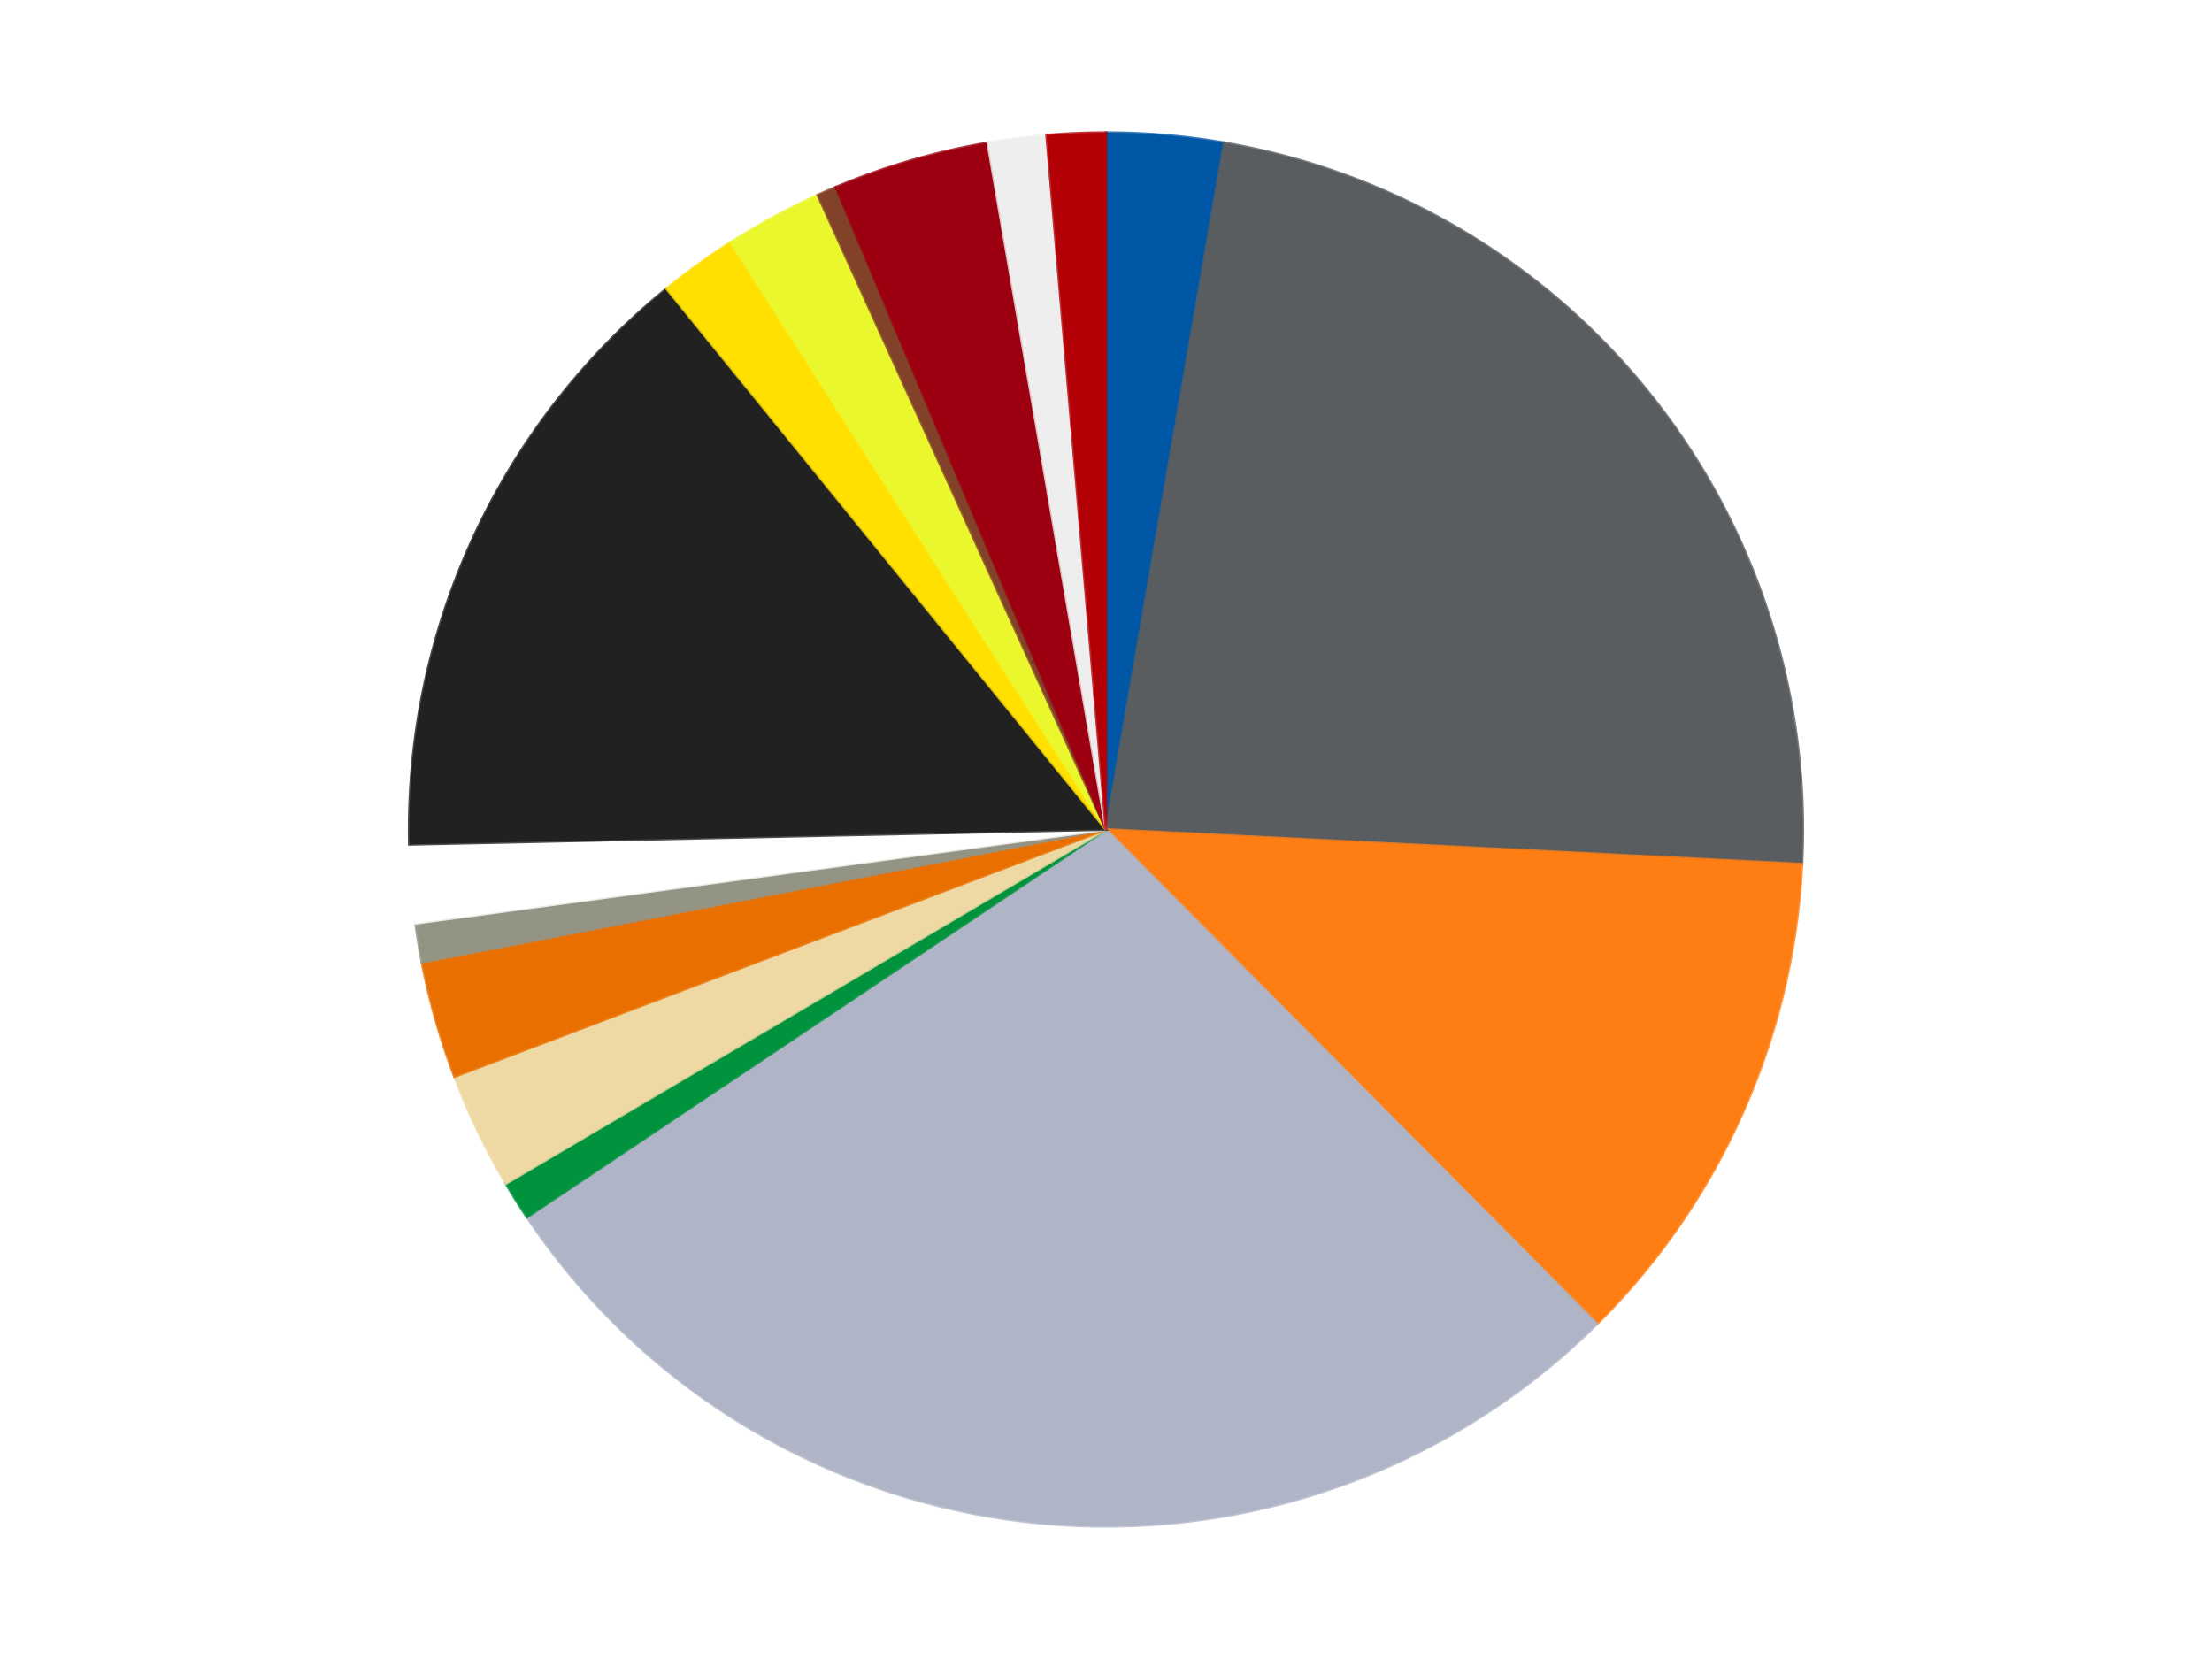
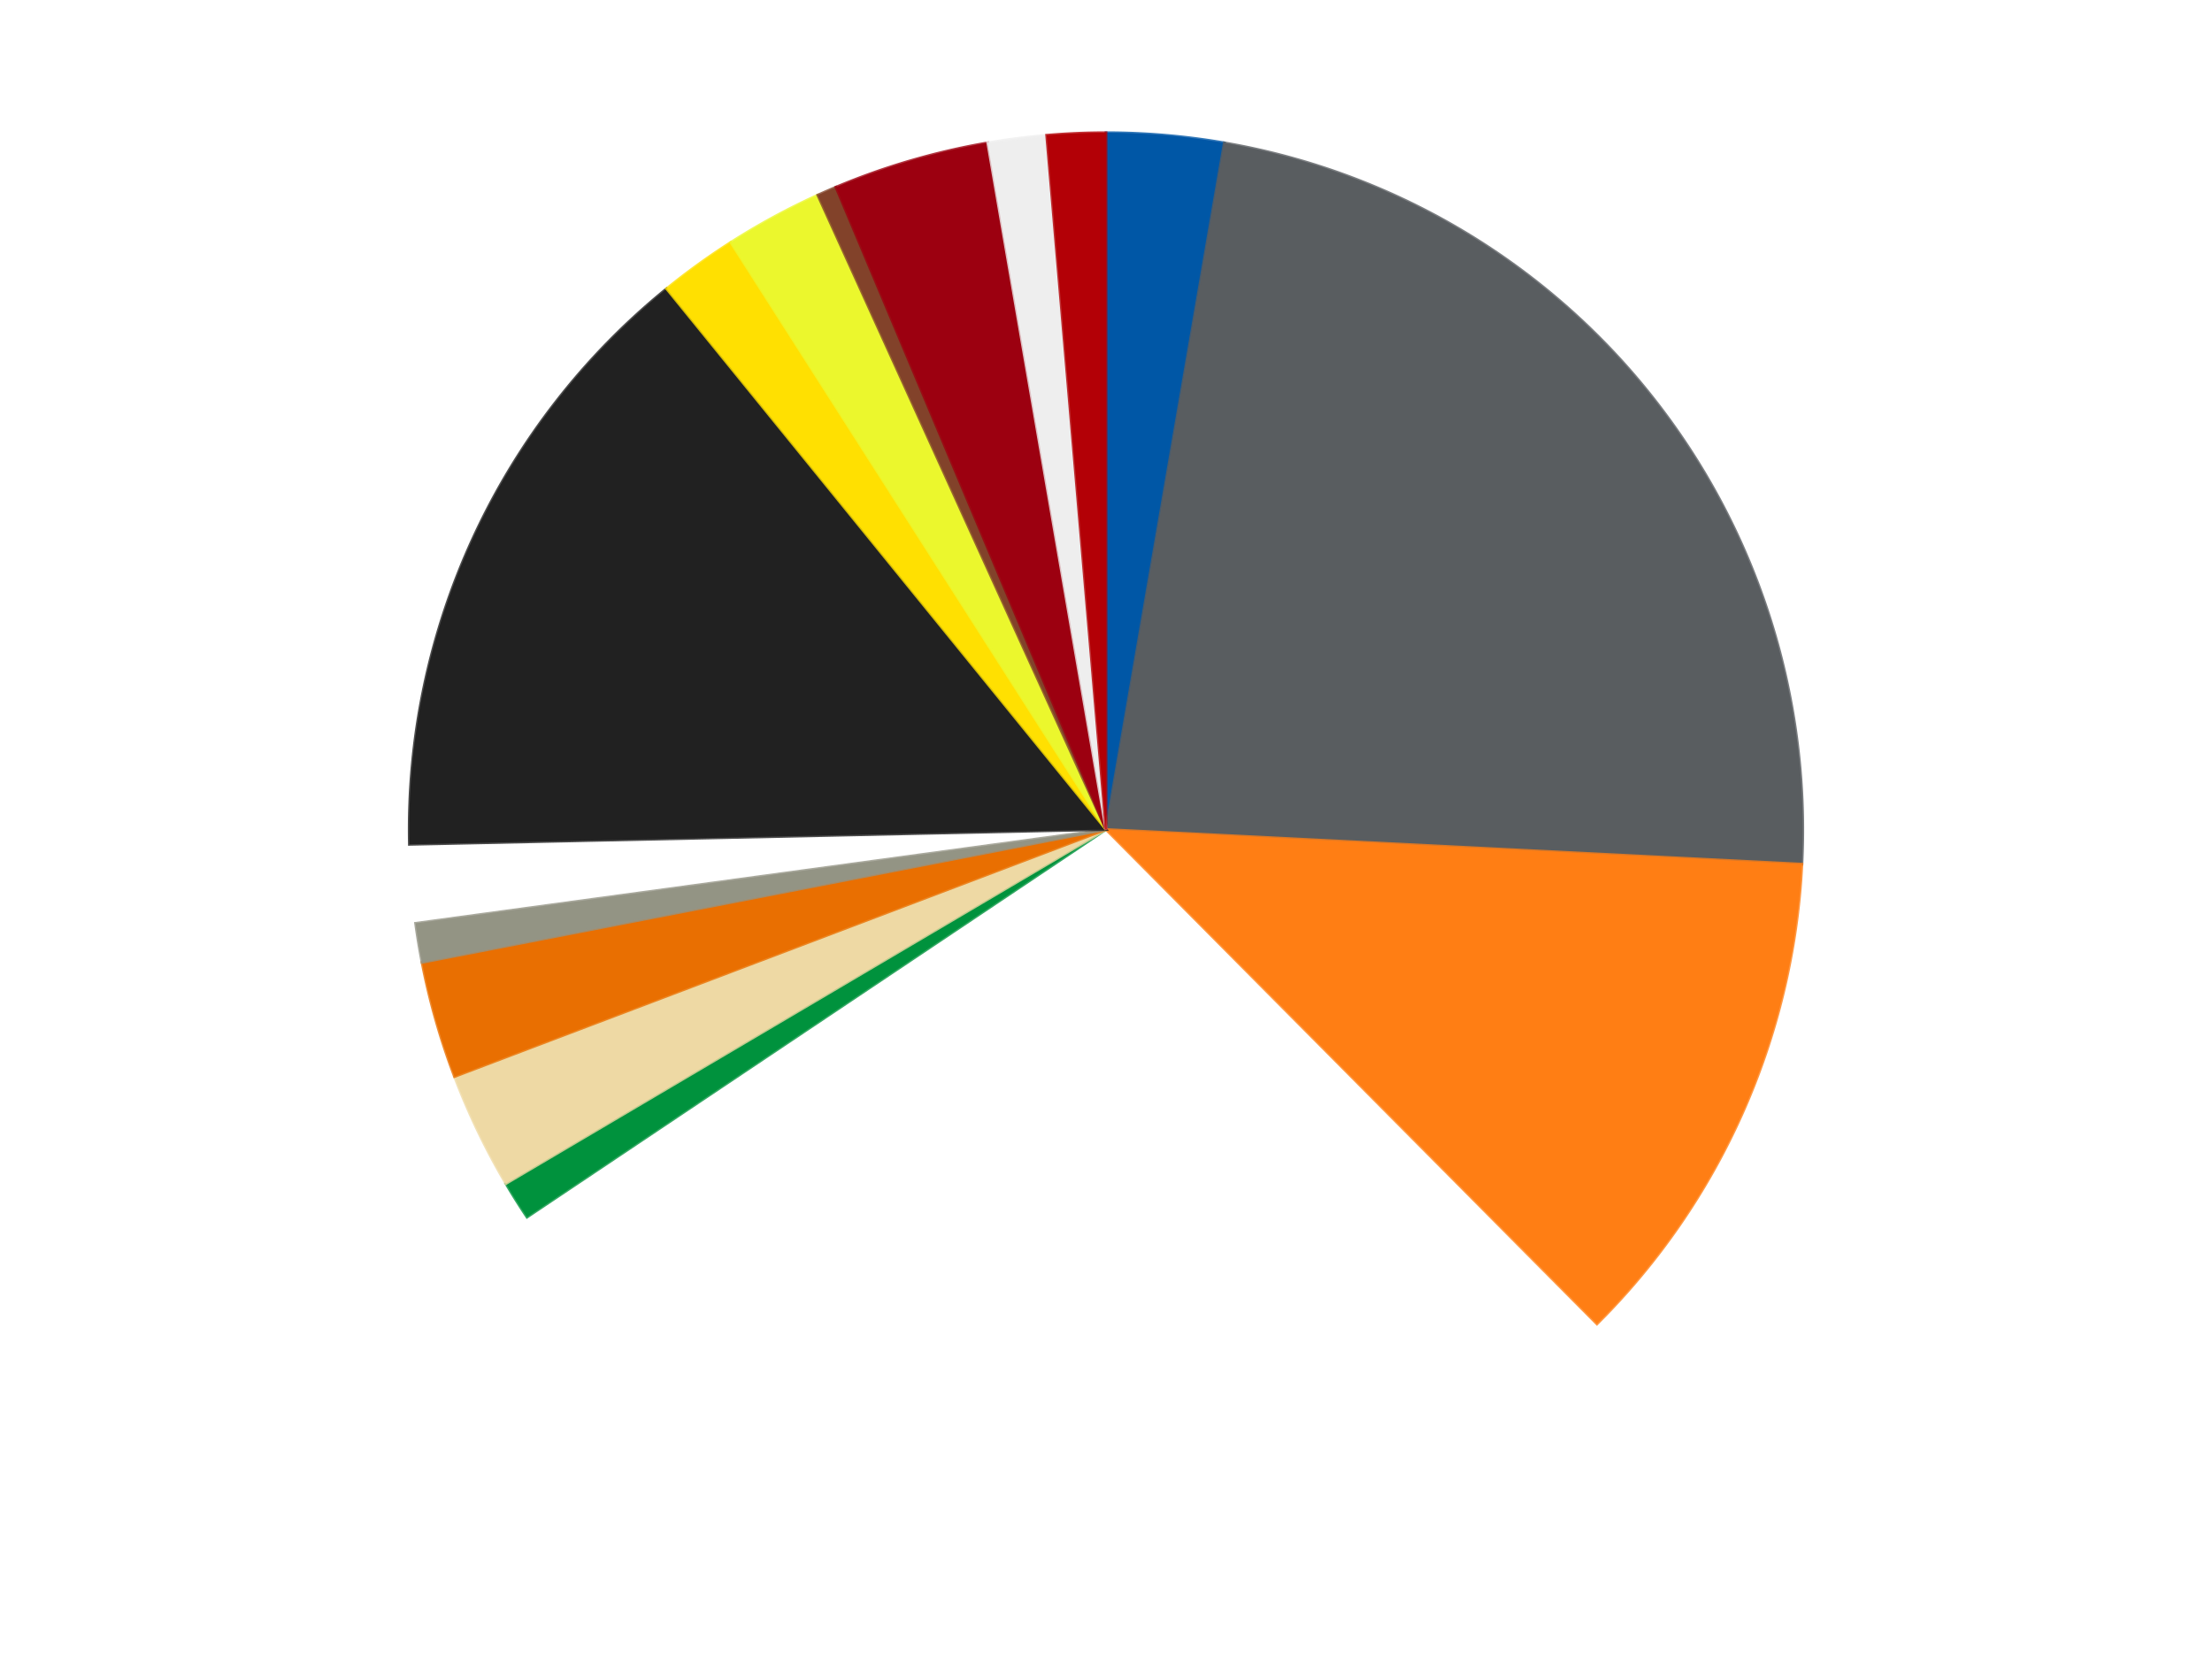
<svg xmlns="http://www.w3.org/2000/svg" xmlns:xlink="http://www.w3.org/1999/xlink" id="chart-69a9bc74-5c4f-4e8b-9945-cf415a3b60d4" class="pygal-chart" viewBox="0 0 800 600">
  <defs>
    <style type="text/css">#chart-69a9bc74-5c4f-4e8b-9945-cf415a3b60d4{-webkit-user-select:none;-webkit-font-smoothing:antialiased;font-family:Consolas,"Liberation Mono",Menlo,Courier,monospace}#chart-69a9bc74-5c4f-4e8b-9945-cf415a3b60d4 .title{font-family:Consolas,"Liberation Mono",Menlo,Courier,monospace;font-size:16px}#chart-69a9bc74-5c4f-4e8b-9945-cf415a3b60d4 .legends .legend text{font-family:Consolas,"Liberation Mono",Menlo,Courier,monospace;font-size:14px}#chart-69a9bc74-5c4f-4e8b-9945-cf415a3b60d4 .axis text{font-family:Consolas,"Liberation Mono",Menlo,Courier,monospace;font-size:10px}#chart-69a9bc74-5c4f-4e8b-9945-cf415a3b60d4 .axis text.major{font-family:Consolas,"Liberation Mono",Menlo,Courier,monospace;font-size:10px}#chart-69a9bc74-5c4f-4e8b-9945-cf415a3b60d4 .text-overlay text.value{font-family:Consolas,"Liberation Mono",Menlo,Courier,monospace;font-size:16px}#chart-69a9bc74-5c4f-4e8b-9945-cf415a3b60d4 .text-overlay text.label{font-family:Consolas,"Liberation Mono",Menlo,Courier,monospace;font-size:10px}#chart-69a9bc74-5c4f-4e8b-9945-cf415a3b60d4 .tooltip{font-family:Consolas,"Liberation Mono",Menlo,Courier,monospace;font-size:14px}#chart-69a9bc74-5c4f-4e8b-9945-cf415a3b60d4 text.no_data{font-family:Consolas,"Liberation Mono",Menlo,Courier,monospace;font-size:64px}
#chart-69a9bc74-5c4f-4e8b-9945-cf415a3b60d4{background-color:transparent}#chart-69a9bc74-5c4f-4e8b-9945-cf415a3b60d4 path,#chart-69a9bc74-5c4f-4e8b-9945-cf415a3b60d4 line,#chart-69a9bc74-5c4f-4e8b-9945-cf415a3b60d4 rect,#chart-69a9bc74-5c4f-4e8b-9945-cf415a3b60d4 circle{-webkit-transition:150ms;-moz-transition:150ms;transition:150ms}#chart-69a9bc74-5c4f-4e8b-9945-cf415a3b60d4 .graph &gt; .background{fill:transparent}#chart-69a9bc74-5c4f-4e8b-9945-cf415a3b60d4 .plot &gt; .background{fill:transparent}#chart-69a9bc74-5c4f-4e8b-9945-cf415a3b60d4 .graph{fill:rgba(0,0,0,.87)}#chart-69a9bc74-5c4f-4e8b-9945-cf415a3b60d4 text.no_data{fill:rgba(0,0,0,1)}#chart-69a9bc74-5c4f-4e8b-9945-cf415a3b60d4 .title{fill:rgba(0,0,0,1)}#chart-69a9bc74-5c4f-4e8b-9945-cf415a3b60d4 .legends .legend text{fill:rgba(0,0,0,.87)}#chart-69a9bc74-5c4f-4e8b-9945-cf415a3b60d4 .legends .legend:hover text{fill:rgba(0,0,0,1)}#chart-69a9bc74-5c4f-4e8b-9945-cf415a3b60d4 .axis .line{stroke:rgba(0,0,0,1)}#chart-69a9bc74-5c4f-4e8b-9945-cf415a3b60d4 .axis .guide.line{stroke:rgba(0,0,0,.54)}#chart-69a9bc74-5c4f-4e8b-9945-cf415a3b60d4 .axis .major.line{stroke:rgba(0,0,0,.87)}#chart-69a9bc74-5c4f-4e8b-9945-cf415a3b60d4 .axis text.major{fill:rgba(0,0,0,1)}#chart-69a9bc74-5c4f-4e8b-9945-cf415a3b60d4 .axis.y .guides:hover .guide.line,#chart-69a9bc74-5c4f-4e8b-9945-cf415a3b60d4 .line-graph .axis.x .guides:hover .guide.line,#chart-69a9bc74-5c4f-4e8b-9945-cf415a3b60d4 .stackedline-graph .axis.x .guides:hover .guide.line,#chart-69a9bc74-5c4f-4e8b-9945-cf415a3b60d4 .xy-graph .axis.x .guides:hover .guide.line{stroke:rgba(0,0,0,1)}#chart-69a9bc74-5c4f-4e8b-9945-cf415a3b60d4 .axis .guides:hover text{fill:rgba(0,0,0,1)}#chart-69a9bc74-5c4f-4e8b-9945-cf415a3b60d4 .reactive{fill-opacity:1.0;stroke-opacity:.8;stroke-width:1}#chart-69a9bc74-5c4f-4e8b-9945-cf415a3b60d4 .ci{stroke:rgba(0,0,0,.87)}#chart-69a9bc74-5c4f-4e8b-9945-cf415a3b60d4 .reactive.active,#chart-69a9bc74-5c4f-4e8b-9945-cf415a3b60d4 .active .reactive{fill-opacity:0.6;stroke-opacity:.9;stroke-width:4}#chart-69a9bc74-5c4f-4e8b-9945-cf415a3b60d4 .ci .reactive.active{stroke-width:1.5}#chart-69a9bc74-5c4f-4e8b-9945-cf415a3b60d4 .series text{fill:rgba(0,0,0,1)}#chart-69a9bc74-5c4f-4e8b-9945-cf415a3b60d4 .tooltip rect{fill:transparent;stroke:rgba(0,0,0,1);-webkit-transition:opacity 150ms;-moz-transition:opacity 150ms;transition:opacity 150ms}#chart-69a9bc74-5c4f-4e8b-9945-cf415a3b60d4 .tooltip .label{fill:rgba(0,0,0,.87)}#chart-69a9bc74-5c4f-4e8b-9945-cf415a3b60d4 .tooltip .label{fill:rgba(0,0,0,.87)}#chart-69a9bc74-5c4f-4e8b-9945-cf415a3b60d4 .tooltip .legend{font-size:.8em;fill:rgba(0,0,0,.54)}#chart-69a9bc74-5c4f-4e8b-9945-cf415a3b60d4 .tooltip .x_label{font-size:.6em;fill:rgba(0,0,0,1)}#chart-69a9bc74-5c4f-4e8b-9945-cf415a3b60d4 .tooltip .xlink{font-size:.5em;text-decoration:underline}#chart-69a9bc74-5c4f-4e8b-9945-cf415a3b60d4 .tooltip .value{font-size:1.5em}#chart-69a9bc74-5c4f-4e8b-9945-cf415a3b60d4 .bound{font-size:.5em}#chart-69a9bc74-5c4f-4e8b-9945-cf415a3b60d4 .max-value{font-size:.75em;fill:rgba(0,0,0,.54)}#chart-69a9bc74-5c4f-4e8b-9945-cf415a3b60d4 .map-element{fill:transparent;stroke:rgba(0,0,0,.54) !important}#chart-69a9bc74-5c4f-4e8b-9945-cf415a3b60d4 .map-element .reactive{fill-opacity:inherit;stroke-opacity:inherit}#chart-69a9bc74-5c4f-4e8b-9945-cf415a3b60d4 .color-0,#chart-69a9bc74-5c4f-4e8b-9945-cf415a3b60d4 .color-0 a:visited{stroke:#F44336;fill:#F44336}#chart-69a9bc74-5c4f-4e8b-9945-cf415a3b60d4 .color-1,#chart-69a9bc74-5c4f-4e8b-9945-cf415a3b60d4 .color-1 a:visited{stroke:#3F51B5;fill:#3F51B5}#chart-69a9bc74-5c4f-4e8b-9945-cf415a3b60d4 .color-2,#chart-69a9bc74-5c4f-4e8b-9945-cf415a3b60d4 .color-2 a:visited{stroke:#009688;fill:#009688}#chart-69a9bc74-5c4f-4e8b-9945-cf415a3b60d4 .color-3,#chart-69a9bc74-5c4f-4e8b-9945-cf415a3b60d4 .color-3 a:visited{stroke:#FFC107;fill:#FFC107}#chart-69a9bc74-5c4f-4e8b-9945-cf415a3b60d4 .color-4,#chart-69a9bc74-5c4f-4e8b-9945-cf415a3b60d4 .color-4 a:visited{stroke:#FF5722;fill:#FF5722}#chart-69a9bc74-5c4f-4e8b-9945-cf415a3b60d4 .color-5,#chart-69a9bc74-5c4f-4e8b-9945-cf415a3b60d4 .color-5 a:visited{stroke:#9C27B0;fill:#9C27B0}#chart-69a9bc74-5c4f-4e8b-9945-cf415a3b60d4 .color-6,#chart-69a9bc74-5c4f-4e8b-9945-cf415a3b60d4 .color-6 a:visited{stroke:#03A9F4;fill:#03A9F4}#chart-69a9bc74-5c4f-4e8b-9945-cf415a3b60d4 .color-7,#chart-69a9bc74-5c4f-4e8b-9945-cf415a3b60d4 .color-7 a:visited{stroke:#8BC34A;fill:#8BC34A}#chart-69a9bc74-5c4f-4e8b-9945-cf415a3b60d4 .color-8,#chart-69a9bc74-5c4f-4e8b-9945-cf415a3b60d4 .color-8 a:visited{stroke:#FF9800;fill:#FF9800}#chart-69a9bc74-5c4f-4e8b-9945-cf415a3b60d4 .color-9,#chart-69a9bc74-5c4f-4e8b-9945-cf415a3b60d4 .color-9 a:visited{stroke:#E91E63;fill:#E91E63}#chart-69a9bc74-5c4f-4e8b-9945-cf415a3b60d4 .color-10,#chart-69a9bc74-5c4f-4e8b-9945-cf415a3b60d4 .color-10 a:visited{stroke:#2196F3;fill:#2196F3}#chart-69a9bc74-5c4f-4e8b-9945-cf415a3b60d4 .color-11,#chart-69a9bc74-5c4f-4e8b-9945-cf415a3b60d4 .color-11 a:visited{stroke:#4CAF50;fill:#4CAF50}#chart-69a9bc74-5c4f-4e8b-9945-cf415a3b60d4 .color-12,#chart-69a9bc74-5c4f-4e8b-9945-cf415a3b60d4 .color-12 a:visited{stroke:#FFEB3B;fill:#FFEB3B}#chart-69a9bc74-5c4f-4e8b-9945-cf415a3b60d4 .color-13,#chart-69a9bc74-5c4f-4e8b-9945-cf415a3b60d4 .color-13 a:visited{stroke:#673AB7;fill:#673AB7}#chart-69a9bc74-5c4f-4e8b-9945-cf415a3b60d4 .color-14,#chart-69a9bc74-5c4f-4e8b-9945-cf415a3b60d4 .color-14 a:visited{stroke:#00BCD4;fill:#00BCD4}#chart-69a9bc74-5c4f-4e8b-9945-cf415a3b60d4 .color-15,#chart-69a9bc74-5c4f-4e8b-9945-cf415a3b60d4 .color-15 a:visited{stroke:#CDDC39;fill:#CDDC39}#chart-69a9bc74-5c4f-4e8b-9945-cf415a3b60d4 .text-overlay .color-0 text{fill:black}#chart-69a9bc74-5c4f-4e8b-9945-cf415a3b60d4 .text-overlay .color-1 text{fill:black}#chart-69a9bc74-5c4f-4e8b-9945-cf415a3b60d4 .text-overlay .color-2 text{fill:black}#chart-69a9bc74-5c4f-4e8b-9945-cf415a3b60d4 .text-overlay .color-3 text{fill:black}#chart-69a9bc74-5c4f-4e8b-9945-cf415a3b60d4 .text-overlay .color-4 text{fill:black}#chart-69a9bc74-5c4f-4e8b-9945-cf415a3b60d4 .text-overlay .color-5 text{fill:black}#chart-69a9bc74-5c4f-4e8b-9945-cf415a3b60d4 .text-overlay .color-6 text{fill:black}#chart-69a9bc74-5c4f-4e8b-9945-cf415a3b60d4 .text-overlay .color-7 text{fill:black}#chart-69a9bc74-5c4f-4e8b-9945-cf415a3b60d4 .text-overlay .color-8 text{fill:black}#chart-69a9bc74-5c4f-4e8b-9945-cf415a3b60d4 .text-overlay .color-9 text{fill:black}#chart-69a9bc74-5c4f-4e8b-9945-cf415a3b60d4 .text-overlay .color-10 text{fill:black}#chart-69a9bc74-5c4f-4e8b-9945-cf415a3b60d4 .text-overlay .color-11 text{fill:black}#chart-69a9bc74-5c4f-4e8b-9945-cf415a3b60d4 .text-overlay .color-12 text{fill:black}#chart-69a9bc74-5c4f-4e8b-9945-cf415a3b60d4 .text-overlay .color-13 text{fill:black}#chart-69a9bc74-5c4f-4e8b-9945-cf415a3b60d4 .text-overlay .color-14 text{fill:black}#chart-69a9bc74-5c4f-4e8b-9945-cf415a3b60d4 .text-overlay .color-15 text{fill:black}
#chart-69a9bc74-5c4f-4e8b-9945-cf415a3b60d4 text.no_data{text-anchor:middle}#chart-69a9bc74-5c4f-4e8b-9945-cf415a3b60d4 .guide.line{fill:none}#chart-69a9bc74-5c4f-4e8b-9945-cf415a3b60d4 .centered{text-anchor:middle}#chart-69a9bc74-5c4f-4e8b-9945-cf415a3b60d4 .title{text-anchor:middle}#chart-69a9bc74-5c4f-4e8b-9945-cf415a3b60d4 .legends .legend text{fill-opacity:1}#chart-69a9bc74-5c4f-4e8b-9945-cf415a3b60d4 .axis.x text{text-anchor:middle}#chart-69a9bc74-5c4f-4e8b-9945-cf415a3b60d4 .axis.x:not(.web) text[transform]{text-anchor:start}#chart-69a9bc74-5c4f-4e8b-9945-cf415a3b60d4 .axis.x:not(.web) text[transform].backwards{text-anchor:end}#chart-69a9bc74-5c4f-4e8b-9945-cf415a3b60d4 .axis.y text{text-anchor:end}#chart-69a9bc74-5c4f-4e8b-9945-cf415a3b60d4 .axis.y text[transform].backwards{text-anchor:start}#chart-69a9bc74-5c4f-4e8b-9945-cf415a3b60d4 .axis.y2 text{text-anchor:start}#chart-69a9bc74-5c4f-4e8b-9945-cf415a3b60d4 .axis.y2 text[transform].backwards{text-anchor:end}#chart-69a9bc74-5c4f-4e8b-9945-cf415a3b60d4 .axis .guide.line{stroke-dasharray:4,4;stroke:black}#chart-69a9bc74-5c4f-4e8b-9945-cf415a3b60d4 .axis .major.guide.line{stroke-dasharray:6,6;stroke:black}#chart-69a9bc74-5c4f-4e8b-9945-cf415a3b60d4 .horizontal .axis.y .guide.line,#chart-69a9bc74-5c4f-4e8b-9945-cf415a3b60d4 .horizontal .axis.y2 .guide.line,#chart-69a9bc74-5c4f-4e8b-9945-cf415a3b60d4 .vertical .axis.x .guide.line{opacity:0}#chart-69a9bc74-5c4f-4e8b-9945-cf415a3b60d4 .horizontal .axis.always_show .guide.line,#chart-69a9bc74-5c4f-4e8b-9945-cf415a3b60d4 .vertical .axis.always_show .guide.line{opacity:1 !important}#chart-69a9bc74-5c4f-4e8b-9945-cf415a3b60d4 .axis.y .guides:hover .guide.line,#chart-69a9bc74-5c4f-4e8b-9945-cf415a3b60d4 .axis.y2 .guides:hover .guide.line,#chart-69a9bc74-5c4f-4e8b-9945-cf415a3b60d4 .axis.x .guides:hover .guide.line{opacity:1}#chart-69a9bc74-5c4f-4e8b-9945-cf415a3b60d4 .axis .guides:hover text{opacity:1}#chart-69a9bc74-5c4f-4e8b-9945-cf415a3b60d4 .nofill{fill:none}#chart-69a9bc74-5c4f-4e8b-9945-cf415a3b60d4 .subtle-fill{fill-opacity:.2}#chart-69a9bc74-5c4f-4e8b-9945-cf415a3b60d4 .dot{stroke-width:1px;fill-opacity:1;stroke-opacity:1}#chart-69a9bc74-5c4f-4e8b-9945-cf415a3b60d4 .dot.active{stroke-width:5px}#chart-69a9bc74-5c4f-4e8b-9945-cf415a3b60d4 .dot.negative{fill:transparent}#chart-69a9bc74-5c4f-4e8b-9945-cf415a3b60d4 text,#chart-69a9bc74-5c4f-4e8b-9945-cf415a3b60d4 tspan{stroke:none !important}#chart-69a9bc74-5c4f-4e8b-9945-cf415a3b60d4 .series text.active{opacity:1}#chart-69a9bc74-5c4f-4e8b-9945-cf415a3b60d4 .tooltip rect{fill-opacity:.95;stroke-width:.5}#chart-69a9bc74-5c4f-4e8b-9945-cf415a3b60d4 .tooltip text{fill-opacity:1}#chart-69a9bc74-5c4f-4e8b-9945-cf415a3b60d4 .showable{visibility:hidden}#chart-69a9bc74-5c4f-4e8b-9945-cf415a3b60d4 .showable.shown{visibility:visible}#chart-69a9bc74-5c4f-4e8b-9945-cf415a3b60d4 .gauge-background{fill:rgba(229,229,229,1);stroke:none}#chart-69a9bc74-5c4f-4e8b-9945-cf415a3b60d4 .bg-lines{stroke:transparent;stroke-width:2px}</style>
    <script type="text/javascript">window.pygal = window.pygal || {};window.pygal.config = window.pygal.config || {};window.pygal.config['69a9bc74-5c4f-4e8b-9945-cf415a3b60d4'] = {"allow_interruptions": false, "box_mode": "extremes", "classes": ["pygal-chart"], "css": ["file://style.css", "file://graph.css"], "defs": [], "disable_xml_declaration": false, "dots_size": 2.5, "dynamic_print_values": false, "explicit_size": false, "fill": false, "force_uri_protocol": "https", "formatter": null, "half_pie": false, "height": 600, "include_x_axis": false, "inner_radius": 0, "interpolate": null, "interpolation_parameters": {}, "interpolation_precision": 250, "inverse_y_axis": false, "js": ["//kozea.github.io/pygal.js/2.0.x/pygal-tooltips.min.js"], "legend_at_bottom": false, "legend_at_bottom_columns": null, "legend_box_size": 12, "logarithmic": false, "margin": 20, "margin_bottom": null, "margin_left": null, "margin_right": null, "margin_top": null, "max_scale": 16, "min_scale": 4, "missing_value_fill_truncation": "x", "no_data_text": "No data", "no_prefix": false, "order_min": null, "pretty_print": false, "print_labels": false, "print_values": false, "print_values_position": "center", "print_zeroes": true, "range": null, "rounded_bars": null, "secondary_range": null, "show_dots": true, "show_legend": false, "show_minor_x_labels": true, "show_minor_y_labels": true, "show_only_major_dots": false, "show_x_guides": false, "show_x_labels": true, "show_y_guides": true, "show_y_labels": true, "spacing": 10, "stack_from_top": false, "strict": false, "stroke": true, "stroke_style": null, "style": {"background": "transparent", "ci_colors": [], "colors": ["#F44336", "#3F51B5", "#009688", "#FFC107", "#FF5722", "#9C27B0", "#03A9F4", "#8BC34A", "#FF9800", "#E91E63", "#2196F3", "#4CAF50", "#FFEB3B", "#673AB7", "#00BCD4", "#CDDC39", "#9E9E9E", "#607D8B"], "dot_opacity": "1", "font_family": "Consolas, \"Liberation Mono\", Menlo, Courier, monospace", "foreground": "rgba(0, 0, 0, .87)", "foreground_strong": "rgba(0, 0, 0, 1)", "foreground_subtle": "rgba(0, 0, 0, .54)", "guide_stroke_color": "black", "guide_stroke_dasharray": "4,4", "label_font_family": "Consolas, \"Liberation Mono\", Menlo, Courier, monospace", "label_font_size": 10, "legend_font_family": "Consolas, \"Liberation Mono\", Menlo, Courier, monospace", "legend_font_size": 14, "major_guide_stroke_color": "black", "major_guide_stroke_dasharray": "6,6", "major_label_font_family": "Consolas, \"Liberation Mono\", Menlo, Courier, monospace", "major_label_font_size": 10, "no_data_font_family": "Consolas, \"Liberation Mono\", Menlo, Courier, monospace", "no_data_font_size": 64, "opacity": "1.0", "opacity_hover": "0.6", "plot_background": "transparent", "stroke_opacity": ".8", "stroke_opacity_hover": ".9", "stroke_width": "1", "stroke_width_hover": "4", "title_font_family": "Consolas, \"Liberation Mono\", Menlo, Courier, monospace", "title_font_size": 16, "tooltip_font_family": "Consolas, \"Liberation Mono\", Menlo, Courier, monospace", "tooltip_font_size": 14, "transition": "150ms", "value_background": "rgba(229, 229, 229, 1)", "value_colors": [], "value_font_family": "Consolas, \"Liberation Mono\", Menlo, Courier, monospace", "value_font_size": 16, "value_label_font_family": "Consolas, \"Liberation Mono\", Menlo, Courier, monospace", "value_label_font_size": 10}, "title": null, "tooltip_border_radius": 0, "tooltip_fancy_mode": true, "truncate_label": null, "truncate_legend": null, "width": 800, "x_label_rotation": 0, "x_labels": null, "x_labels_major": null, "x_labels_major_count": null, "x_labels_major_every": null, "x_title": null, "xrange": null, "y_label_rotation": 0, "y_labels": null, "y_labels_major": null, "y_labels_major_count": null, "y_labels_major_every": null, "y_title": null, "zero": 0, "legends": ["Blue", "Dark Bluish Gray", "Orange", "Light Bluish Gray", "Green", "Tan", "Trans-Orange", "Trans-Black", "White", "Black", "Yellow", "Trans-Yellow", "Reddish Brown", "Trans-Red", "Trans-Clear", "Red"]}</script>
    <script type="text/javascript" xlink:href="https://kozea.github.io/pygal.js/2.0.x/pygal-tooltips.min.js" />
  </defs>
  <title>Pygal</title>
  <g class="graph pie-graph vertical">
    <rect x="0" y="0" width="800" height="600" class="background" />
    <g transform="translate(20, 20)" class="plot">
      <rect x="0" y="0" width="760" height="560" class="background" />
      <g class="series serie-0 color-0">
        <g class="slices">
          <g class="slice" style="fill: #0057A6; stroke: #0057A6">
            <path d="M380 28 A252 252 0 0 1 422.779 31.658 L380 280 A0 0 0 0 0 380 280 z" class="slice reactive tooltip-trigger" />
            <desc class="value">6</desc>
            <desc class="x centered">390.73378033439474</desc>
            <desc class="y centered">154.45803108229916</desc>
          </g>
        </g>
      </g>
      <g class="series serie-1 color-1">
        <g class="slices">
          <g class="slice" style="fill: #595D60; stroke: #595D60">
            <path d="M422.779 31.658 A252 252 0 0 1 631.688 292.533 L380 280 A0 0 0 0 0 380 280 z" class="slice reactive tooltip-trigger" />
            <desc class="value">51</desc>
            <desc class="x centered">478.3510274922751</desc>
            <desc class="y centered">201.24039492726143</desc>
          </g>
        </g>
      </g>
      <g class="series serie-2 color-2">
        <g class="slices">
          <g class="slice" style="fill: #FF7E14; stroke: #FF7E14">
            <path d="M631.688 292.533 A252 252 0 0 1 557.557 458.823 L380 280 A0 0 0 0 0 380 280 z" class="slice reactive tooltip-trigger" />
            <desc class="value">26</desc>
            <desc class="x centered">495.082430743419</desc>
            <desc class="y centered">331.30335402472406</desc>
          </g>
        </g>
      </g>
      <g class="series serie-3 color-3">
        <g class="slices">
          <g class="slice" style="fill: #AFB5C7; stroke: #AFB5C7">
-             <path d="M557.557 458.823 A252 252 0 0 1 170.594 420.19 L380 280 A0 0 0 0 0 380 280 z" class="slice reactive tooltip-trigger" />
            <desc class="value">62</desc>
            <desc class="x centered">367.4827410722557</desc>
            <desc class="y centered">405.37670528824646</desc>
          </g>
        </g>
      </g>
      <g class="series serie-4 color-4">
        <g class="slices">
          <g class="slice" style="fill: #00923D; stroke: #00923D">
            <path d="M170.594 420.19 A252 252 0 0 1 162.965 408.063 L380 280 A0 0 0 0 0 380 280 z" class="slice reactive tooltip-trigger" />
            <desc class="value">2</desc>
            <desc class="x centered">273.3467982482016</desc>
            <desc class="y centered">347.0901971683657</desc>
          </g>
        </g>
      </g>
      <g class="series serie-5 color-5">
        <g class="slices">
          <g class="slice" style="fill: #EED9A4; stroke: #EED9A4">
            <path d="M162.965 408.063 A252 252 0 0 1 144.376 369.36 L380 280 A0 0 0 0 0 380 280 z" class="slice reactive tooltip-trigger" />
            <desc class="value">6</desc>
            <desc class="x centered">266.42247088625965</desc>
            <desc class="y centered">334.5540546652351</desc>
          </g>
        </g>
      </g>
      <g class="series serie-6 color-6">
        <g class="slices">
          <g class="slice" style="fill: #E96F01; stroke: #E96F01">
            <path d="M144.376 369.36 A252 252 0 0 1 132.626 328.064 L380 280 A0 0 0 0 0 380 280 z" class="slice reactive tooltip-trigger" />
            <desc class="value">6</desc>
            <desc class="x centered">258.80996896022475</desc>
            <desc class="y centered">314.48153674908235</desc>
          </g>
        </g>
      </g>
      <g class="series serie-7 color-7">
        <g class="slices">
          <g class="slice" style="fill: #939484; stroke: #939484">
            <path d="M132.626 328.064 A252 252 0 0 1 130.294 313.928 L380 280 A0 0 0 0 0 380 280 z" class="slice reactive tooltip-trigger" />
            <desc class="value">2</desc>
            <desc class="x centered">255.67990227373224</desc>
            <desc class="y centered">300.5064209781043</desc>
          </g>
        </g>
      </g>
      <g class="series serie-8 color-8">
        <g class="slices">
          <g class="slice" style="fill: #FFFFFF; stroke: #FFFFFF">
-             <path d="M130.294 313.928 A252 252 0 0 1 128.057 285.373 L380 280 A0 0 0 0 0 380 280 z" class="slice reactive tooltip-trigger" />
            <desc class="value">4</desc>
            <desc class="x centered">254.38491061253785</desc>
            <desc class="y centered">289.8412051182714</desc>
          </g>
        </g>
      </g>
      <g class="series serie-9 color-9">
        <g class="slices">
          <g class="slice" style="fill: #212121; stroke: #212121">
            <path d="M128.057 285.373 A252 252 0 0 1 221.087 84.422 L380 280 A0 0 0 0 0 380 280 z" class="slice reactive tooltip-trigger" />
            <desc class="value">32</desc>
            <desc class="x centered">265.6584674139227</desc>
            <desc class="y centered">227.06594738859474</desc>
          </g>
        </g>
      </g>
      <g class="series serie-10 color-10">
        <g class="slices">
          <g class="slice" style="fill: #FFE001; stroke: #FFE001">
            <path d="M221.087 84.422 A252 252 0 0 1 244.307 67.653 L380 280 A0 0 0 0 0 380 280 z" class="slice reactive tooltip-trigger" />
            <desc class="value">4</desc>
            <desc class="x centered">306.22916875284255</desc>
            <desc class="y centered">177.85371050741284</desc>
          </g>
        </g>
      </g>
      <g class="series serie-11 color-11">
        <g class="slices">
          <g class="slice" style="fill: #EBF72D; stroke: #EBF72D">
            <path d="M244.307 67.653 A252 252 0 0 1 275.76 50.57 L380 280 A0 0 0 0 0 380 280 z" class="slice reactive tooltip-trigger" />
            <desc class="value">5</desc>
            <desc class="x centered">319.86487930041596</desc>
            <desc class="y centered">169.27616670993342</desc>
          </g>
        </g>
      </g>
      <g class="series serie-12 color-12">
        <g class="slices">
          <g class="slice" style="fill: #82422A; stroke: #82422A">
            <path d="M275.76 50.57 A252 252 0 0 1 282.324 47.7 L380 280 A0 0 0 0 0 380 280 z" class="slice reactive tooltip-trigger" />
            <desc class="value">1</desc>
            <desc class="x centered">329.51590357609814</desc>
            <desc class="y centered">164.5558316403025</desc>
          </g>
        </g>
      </g>
      <g class="series serie-13 color-13">
        <g class="slices">
          <g class="slice" style="fill: #9C0010; stroke: #9C0010">
            <path d="M282.324 47.7 A252 252 0 0 1 337.221 31.658 L380 280 A0 0 0 0 0 380 280 z" class="slice reactive tooltip-trigger" />
            <desc class="value">8</desc>
            <desc class="x centered">344.6579620501037</desc>
            <desc class="y centered">159.0581116670155</desc>
          </g>
        </g>
      </g>
      <g class="series serie-14 color-14">
        <g class="slices">
          <g class="slice" style="fill: #EEEEEE; stroke: #EEEEEE">
            <path d="M337.221 31.658 A252 252 0 0 1 358.532 28.916 L380 280 A0 0 0 0 0 380 280 z" class="slice reactive tooltip-trigger" />
            <desc class="value">3</desc>
            <desc class="x centered">363.9237319600911</desc>
            <desc class="y centered">155.02978912593207</desc>
          </g>
        </g>
      </g>
      <g class="series serie-15 color-15">
        <g class="slices">
          <g class="slice" style="fill: #B30006; stroke: #B30006">
            <path d="M358.532 28.916 A252 252 0 0 1 380 28 L380 280 A0 0 0 0 0 380 280 z" class="slice reactive tooltip-trigger" />
            <desc class="value">3</desc>
            <desc class="x centered">374.62822578798705</desc>
            <desc class="y centered">154.1145598497779</desc>
          </g>
        </g>
      </g>
    </g>
    <g class="titles" />
    <g transform="translate(20, 20)" class="plot overlay">
      <g class="series serie-0 color-0" />
      <g class="series serie-1 color-1" />
      <g class="series serie-2 color-2" />
      <g class="series serie-3 color-3" />
      <g class="series serie-4 color-4" />
      <g class="series serie-5 color-5" />
      <g class="series serie-6 color-6" />
      <g class="series serie-7 color-7" />
      <g class="series serie-8 color-8" />
      <g class="series serie-9 color-9" />
      <g class="series serie-10 color-10" />
      <g class="series serie-11 color-11" />
      <g class="series serie-12 color-12" />
      <g class="series serie-13 color-13" />
      <g class="series serie-14 color-14" />
      <g class="series serie-15 color-15" />
    </g>
    <g transform="translate(20, 20)" class="plot text-overlay">
      <g class="series serie-0 color-0" />
      <g class="series serie-1 color-1" />
      <g class="series serie-2 color-2" />
      <g class="series serie-3 color-3" />
      <g class="series serie-4 color-4" />
      <g class="series serie-5 color-5" />
      <g class="series serie-6 color-6" />
      <g class="series serie-7 color-7" />
      <g class="series serie-8 color-8" />
      <g class="series serie-9 color-9" />
      <g class="series serie-10 color-10" />
      <g class="series serie-11 color-11" />
      <g class="series serie-12 color-12" />
      <g class="series serie-13 color-13" />
      <g class="series serie-14 color-14" />
      <g class="series serie-15 color-15" />
    </g>
    <g transform="translate(20, 20)" class="plot tooltip-overlay">
      <g transform="translate(0 0)" style="opacity: 0" class="tooltip">
        <rect rx="0" ry="0" width="0" height="0" class="tooltip-box" />
        <g class="text" />
      </g>
    </g>
  </g>
</svg>